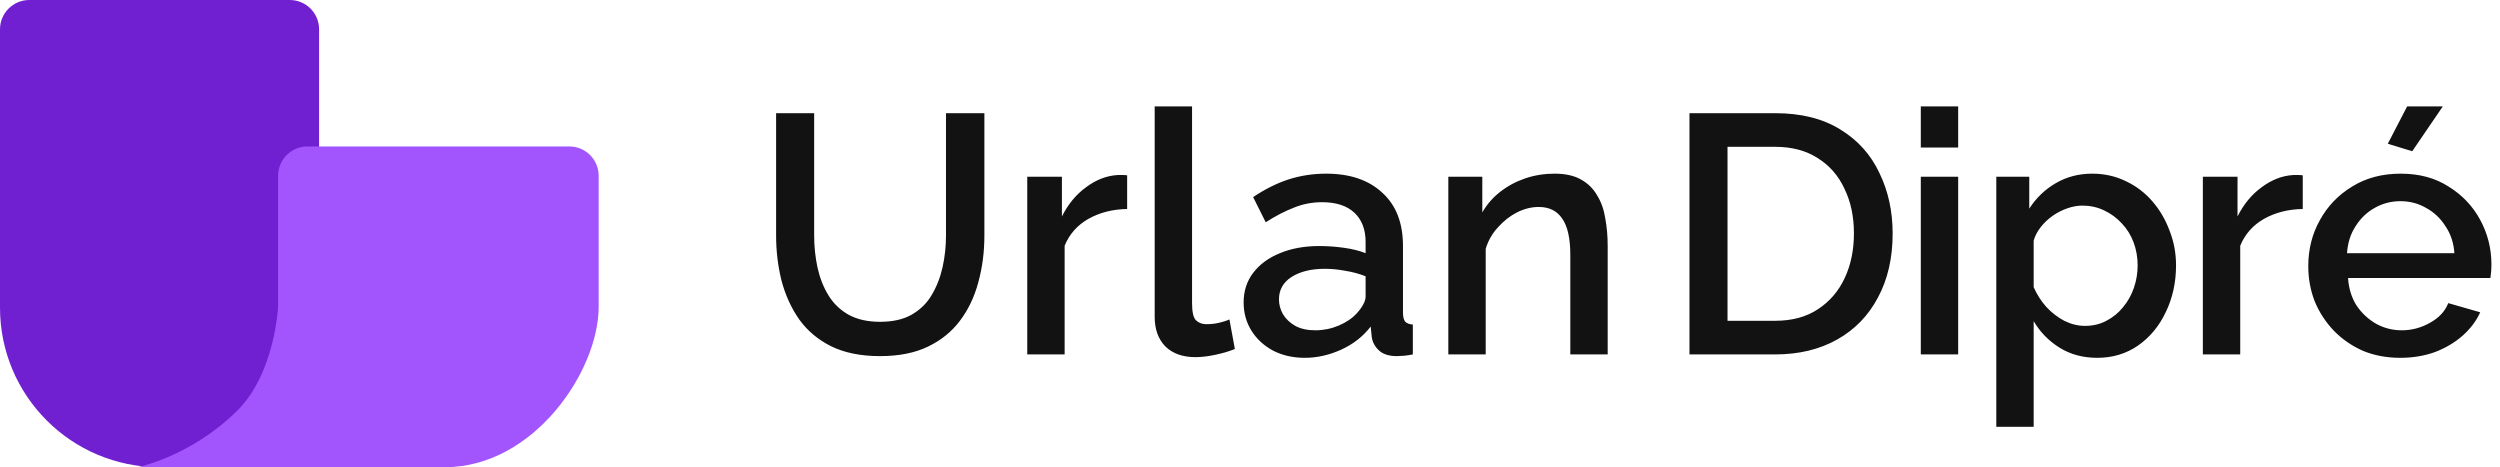
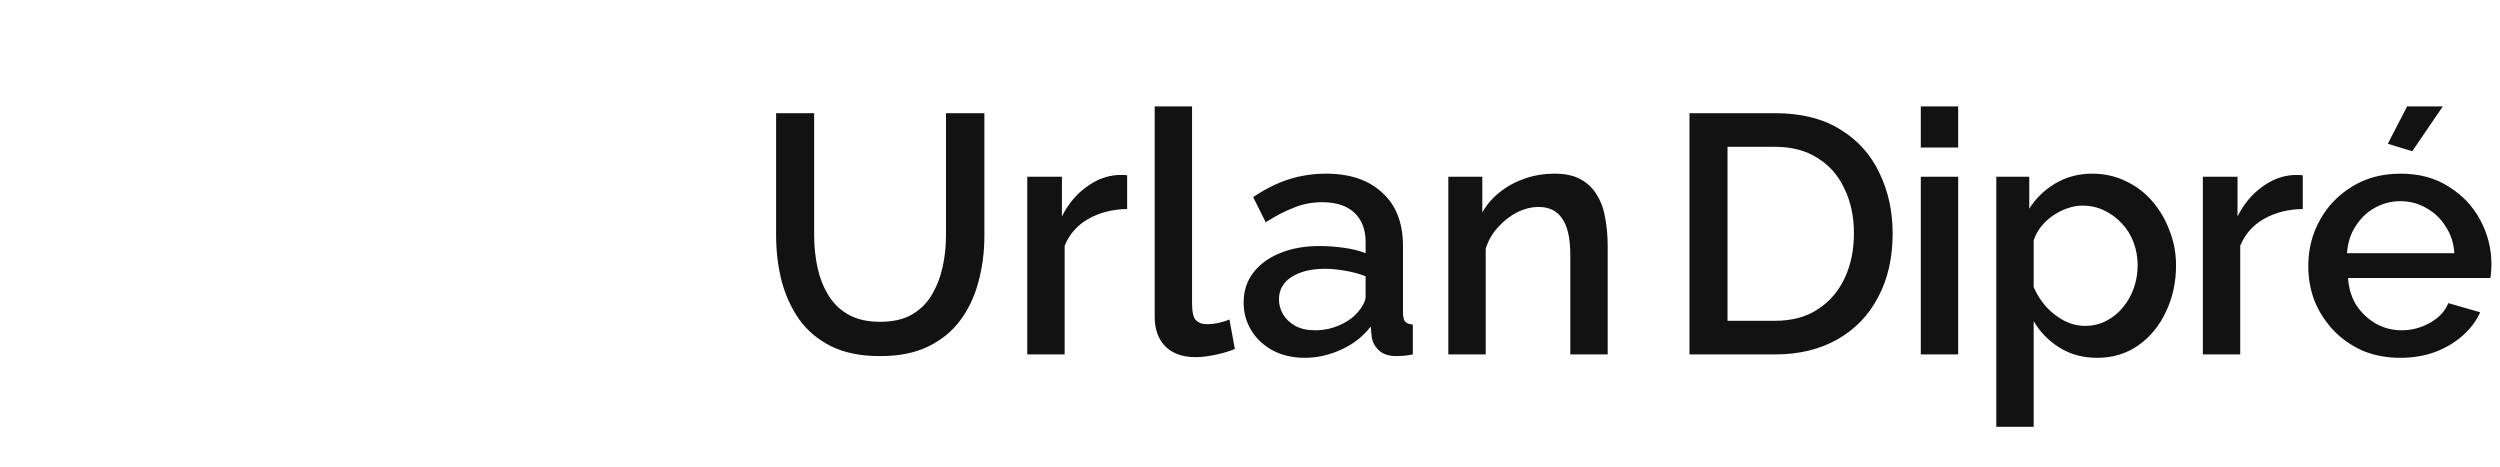
<svg xmlns="http://www.w3.org/2000/svg" width="1707" height="319" viewBox="0 0 1707 319" fill="none">
  <path d="M600.916 243.16C587.769 243.16 576.633 240.917 567.508 236.432C558.537 231.947 551.268 225.837 545.7 218.104C540.286 210.371 536.265 201.555 533.636 191.656C531.161 181.757 529.924 171.472 529.924 160.8V77.28H555.908V160.8C555.908 168.379 556.681 175.725 558.228 182.84C559.774 189.8 562.249 196.064 565.652 201.632C569.054 207.2 573.617 211.608 579.34 214.856C585.217 218.104 592.409 219.728 600.916 219.728C609.577 219.728 616.769 218.104 622.492 214.856C628.369 211.453 632.932 206.968 636.18 201.4C639.582 195.677 642.057 189.336 643.604 182.376C645.15 175.416 645.924 168.224 645.924 160.8V77.28H672.14V160.8C672.14 172.091 670.748 182.763 667.964 192.816C665.334 202.715 661.158 211.453 655.436 219.032C649.868 226.456 642.598 232.333 633.628 236.664C624.657 240.995 613.753 243.16 600.916 243.16ZM769.618 142.704C759.719 142.859 750.903 145.101 743.17 149.432C735.591 153.763 730.178 159.872 726.93 167.76V242H701.41V120.664H725.074V147.808C729.25 139.456 734.74 132.805 741.546 127.856C748.351 122.752 755.543 119.968 763.122 119.504C764.668 119.504 765.906 119.504 766.834 119.504C767.916 119.504 768.844 119.581 769.618 119.736V142.704ZM788.415 72.64H813.935V206.968C813.935 213.155 814.863 217.099 816.719 218.8C818.575 220.501 820.895 221.352 823.679 221.352C826.772 221.352 829.634 221.043 832.263 220.424C835.047 219.805 837.444 219.032 839.455 218.104L843.167 238.288C839.455 239.835 835.047 241.149 829.943 242.232C824.839 243.315 820.276 243.856 816.255 243.856C807.594 243.856 800.788 241.459 795.839 236.664C790.89 231.715 788.415 224.909 788.415 216.248V72.64ZM849.148 206.504C849.148 198.771 851.314 192.043 855.644 186.32C860.13 180.443 866.239 175.957 873.972 172.864C881.706 169.616 890.676 167.992 900.884 167.992C906.298 167.992 911.788 168.379 917.356 169.152C923.079 169.925 928.106 171.163 932.436 172.864V165.208C932.436 156.701 929.884 150.051 924.78 145.256C919.676 140.461 912.33 138.064 902.74 138.064C895.935 138.064 889.516 139.301 883.484 141.776C877.452 144.096 871.034 147.421 864.228 151.752L855.644 134.584C863.687 129.171 871.73 125.149 879.772 122.52C887.97 119.891 896.554 118.576 905.524 118.576C921.764 118.576 934.524 122.907 943.804 131.568C953.239 140.075 957.956 152.216 957.956 167.992V213.232C957.956 216.171 958.42 218.259 959.348 219.496C960.431 220.733 962.21 221.429 964.684 221.584V242C962.364 242.464 960.276 242.773 958.42 242.928C956.564 243.083 955.018 243.16 953.78 243.16C948.367 243.16 944.268 241.845 941.484 239.216C938.7 236.587 937.076 233.493 936.612 229.936L935.916 222.976C930.658 229.781 923.93 235.04 915.732 238.752C907.535 242.464 899.26 244.32 890.908 244.32C882.866 244.32 875.674 242.696 869.332 239.448C862.991 236.045 858.042 231.483 854.484 225.76C850.927 220.037 849.148 213.619 849.148 206.504ZM926.404 213.928C928.26 211.917 929.73 209.907 930.812 207.896C931.895 205.885 932.436 204.107 932.436 202.56V188.64C928.106 186.939 923.543 185.701 918.748 184.928C913.954 184 909.236 183.536 904.596 183.536C895.316 183.536 887.738 185.392 881.86 189.104C876.138 192.816 873.276 197.92 873.276 204.416C873.276 207.973 874.204 211.376 876.06 214.624C878.071 217.872 880.855 220.501 884.412 222.512C888.124 224.523 892.687 225.528 898.1 225.528C903.668 225.528 909.004 224.445 914.108 222.28C919.212 220.115 923.311 217.331 926.404 213.928ZM1097.73 242H1072.21V174.024C1072.21 162.733 1070.35 154.459 1066.64 149.2C1063.08 143.941 1057.74 141.312 1050.63 141.312C1045.68 141.312 1040.73 142.549 1035.78 145.024C1030.99 147.499 1026.66 150.901 1022.79 155.232C1018.92 159.408 1016.14 164.28 1014.44 169.848V242H988.917V120.664H1012.12V145.024C1015.21 139.611 1019.23 134.971 1024.18 131.104C1029.29 127.083 1035.01 123.989 1041.35 121.824C1047.69 119.659 1054.42 118.576 1061.53 118.576C1068.8 118.576 1074.76 119.891 1079.4 122.52C1084.19 125.149 1087.9 128.784 1090.53 133.424C1093.32 137.909 1095.17 143.168 1096.1 149.2C1097.18 155.077 1097.73 161.341 1097.73 167.992V242ZM1153.57 242V77.28H1212.03C1229.82 77.28 1244.67 80.992 1256.58 88.416C1268.49 95.685 1277.38 105.584 1283.26 118.112C1289.29 130.485 1292.3 144.251 1292.3 159.408C1292.3 176.112 1288.98 190.651 1282.33 203.024C1275.83 215.397 1266.55 224.987 1254.49 231.792C1242.42 238.597 1228.27 242 1212.03 242H1153.57ZM1265.86 159.408C1265.86 147.808 1263.69 137.6 1259.36 128.784C1255.18 119.813 1249.08 112.853 1241.03 107.904C1233.14 102.8 1223.48 100.248 1212.03 100.248H1179.55V219.032H1212.03C1223.63 219.032 1233.38 216.403 1241.26 211.144C1249.31 205.885 1255.42 198.771 1259.59 189.8C1263.77 180.829 1265.86 170.699 1265.86 159.408ZM1311.52 242V120.664H1337.04V242H1311.52ZM1311.52 100.712V72.64H1337.04V100.712H1311.52ZM1431.98 244.32C1422.23 244.32 1413.65 242 1406.22 237.36C1398.8 232.72 1392.92 226.688 1388.59 219.264V291.416H1363.07V120.664H1385.58V142.472C1390.22 135.203 1396.25 129.403 1403.67 125.072C1411.1 120.741 1419.37 118.576 1428.5 118.576C1436.85 118.576 1444.5 120.277 1451.46 123.68C1458.42 126.928 1464.46 131.491 1469.56 137.368C1474.66 143.245 1478.61 149.973 1481.39 157.552C1484.33 164.976 1485.8 172.864 1485.8 181.216C1485.8 192.816 1483.48 203.411 1478.84 213C1474.35 222.589 1468.01 230.245 1459.82 235.968C1451.77 241.536 1442.49 244.32 1431.98 244.32ZM1423.62 222.512C1429.04 222.512 1433.91 221.352 1438.24 219.032C1442.73 216.712 1446.51 213.619 1449.61 209.752C1452.86 205.885 1455.33 201.477 1457.03 196.528C1458.73 191.579 1459.58 186.475 1459.58 181.216C1459.58 175.648 1458.66 170.389 1456.8 165.44C1454.94 160.491 1452.24 156.16 1448.68 152.448C1445.28 148.736 1441.26 145.797 1436.62 143.632C1432.13 141.467 1427.18 140.384 1421.77 140.384C1418.52 140.384 1415.12 141.003 1411.56 142.24C1408 143.477 1404.68 145.179 1401.58 147.344C1398.49 149.509 1395.78 152.061 1393.46 155C1391.14 157.939 1389.52 161.032 1388.59 164.28V196.064C1390.76 201.013 1393.62 205.499 1397.18 209.52C1400.73 213.387 1404.83 216.557 1409.47 219.032C1414.11 221.352 1418.83 222.512 1423.62 222.512ZM1572.32 142.704C1562.42 142.859 1553.6 145.101 1545.87 149.432C1538.29 153.763 1532.88 159.872 1529.63 167.76V242H1504.11V120.664H1527.78V147.808C1531.95 139.456 1537.44 132.805 1544.25 127.856C1551.05 122.752 1558.24 119.968 1565.82 119.504C1567.37 119.504 1568.61 119.504 1569.54 119.504C1570.62 119.504 1571.55 119.581 1572.32 119.736V142.704ZM1638.96 244.32C1629.53 244.32 1620.94 242.696 1613.21 239.448C1605.63 236.045 1599.06 231.483 1593.49 225.76C1587.92 219.883 1583.59 213.232 1580.5 205.808C1577.56 198.229 1576.09 190.187 1576.09 181.68C1576.09 170.235 1578.72 159.795 1583.98 150.36C1589.24 140.771 1596.58 133.115 1606.02 127.392C1615.45 121.515 1626.51 118.576 1639.2 118.576C1651.88 118.576 1662.78 121.515 1671.91 127.392C1681.19 133.115 1688.38 140.693 1693.48 150.128C1698.59 159.563 1701.14 169.693 1701.14 180.52C1701.14 182.376 1701.06 184.155 1700.91 185.856C1700.75 187.403 1700.6 188.717 1700.44 189.8H1603.24C1603.7 196.915 1605.63 203.179 1609.04 208.592C1612.59 213.851 1617.08 218.027 1622.49 221.12C1627.9 224.059 1633.7 225.528 1639.89 225.528C1646.7 225.528 1653.12 223.827 1659.15 220.424C1665.33 217.021 1669.51 212.536 1671.68 206.968L1693.48 213.232C1690.85 219.109 1686.83 224.445 1681.42 229.24C1676.16 233.88 1669.9 237.592 1662.63 240.376C1655.36 243.005 1647.47 244.32 1638.96 244.32ZM1602.54 172.864H1675.85C1675.39 165.904 1673.38 159.795 1669.82 154.536C1666.42 149.123 1662.01 144.947 1656.6 142.008C1651.34 138.915 1645.46 137.368 1638.96 137.368C1632.62 137.368 1626.74 138.915 1621.33 142.008C1616.07 144.947 1611.74 149.123 1608.34 154.536C1604.94 159.795 1603 165.904 1602.54 172.864ZM1647.08 103.264L1630.38 98.16L1643.6 72.64H1667.96L1647.08 103.264Z" fill="#121212" />
-   <path d="M0 20C0 8.954 8.954 0 20 0H197.875C208.921 0 217.876 8.954 217.876 20V210.062C217.876 270.227 169.102 319 108.938 319C48.773 319 0 270.227 0 210.062V20Z" fill="#7120D1" />
-   <path d="M189.891 120C189.891 108.954 198.846 100 209.891 100H388.766C399.812 100 408.766 108.954 408.766 120V209.5C408.766 253.5 364.292 319 303.826 319C237.301 319 176.598 319 93.946 319C93.946 319 129.926 312 161.907 280.5C187.716 255.08 189.891 209.5 189.891 209.5V120Z" fill="#A255FD" />
</svg>